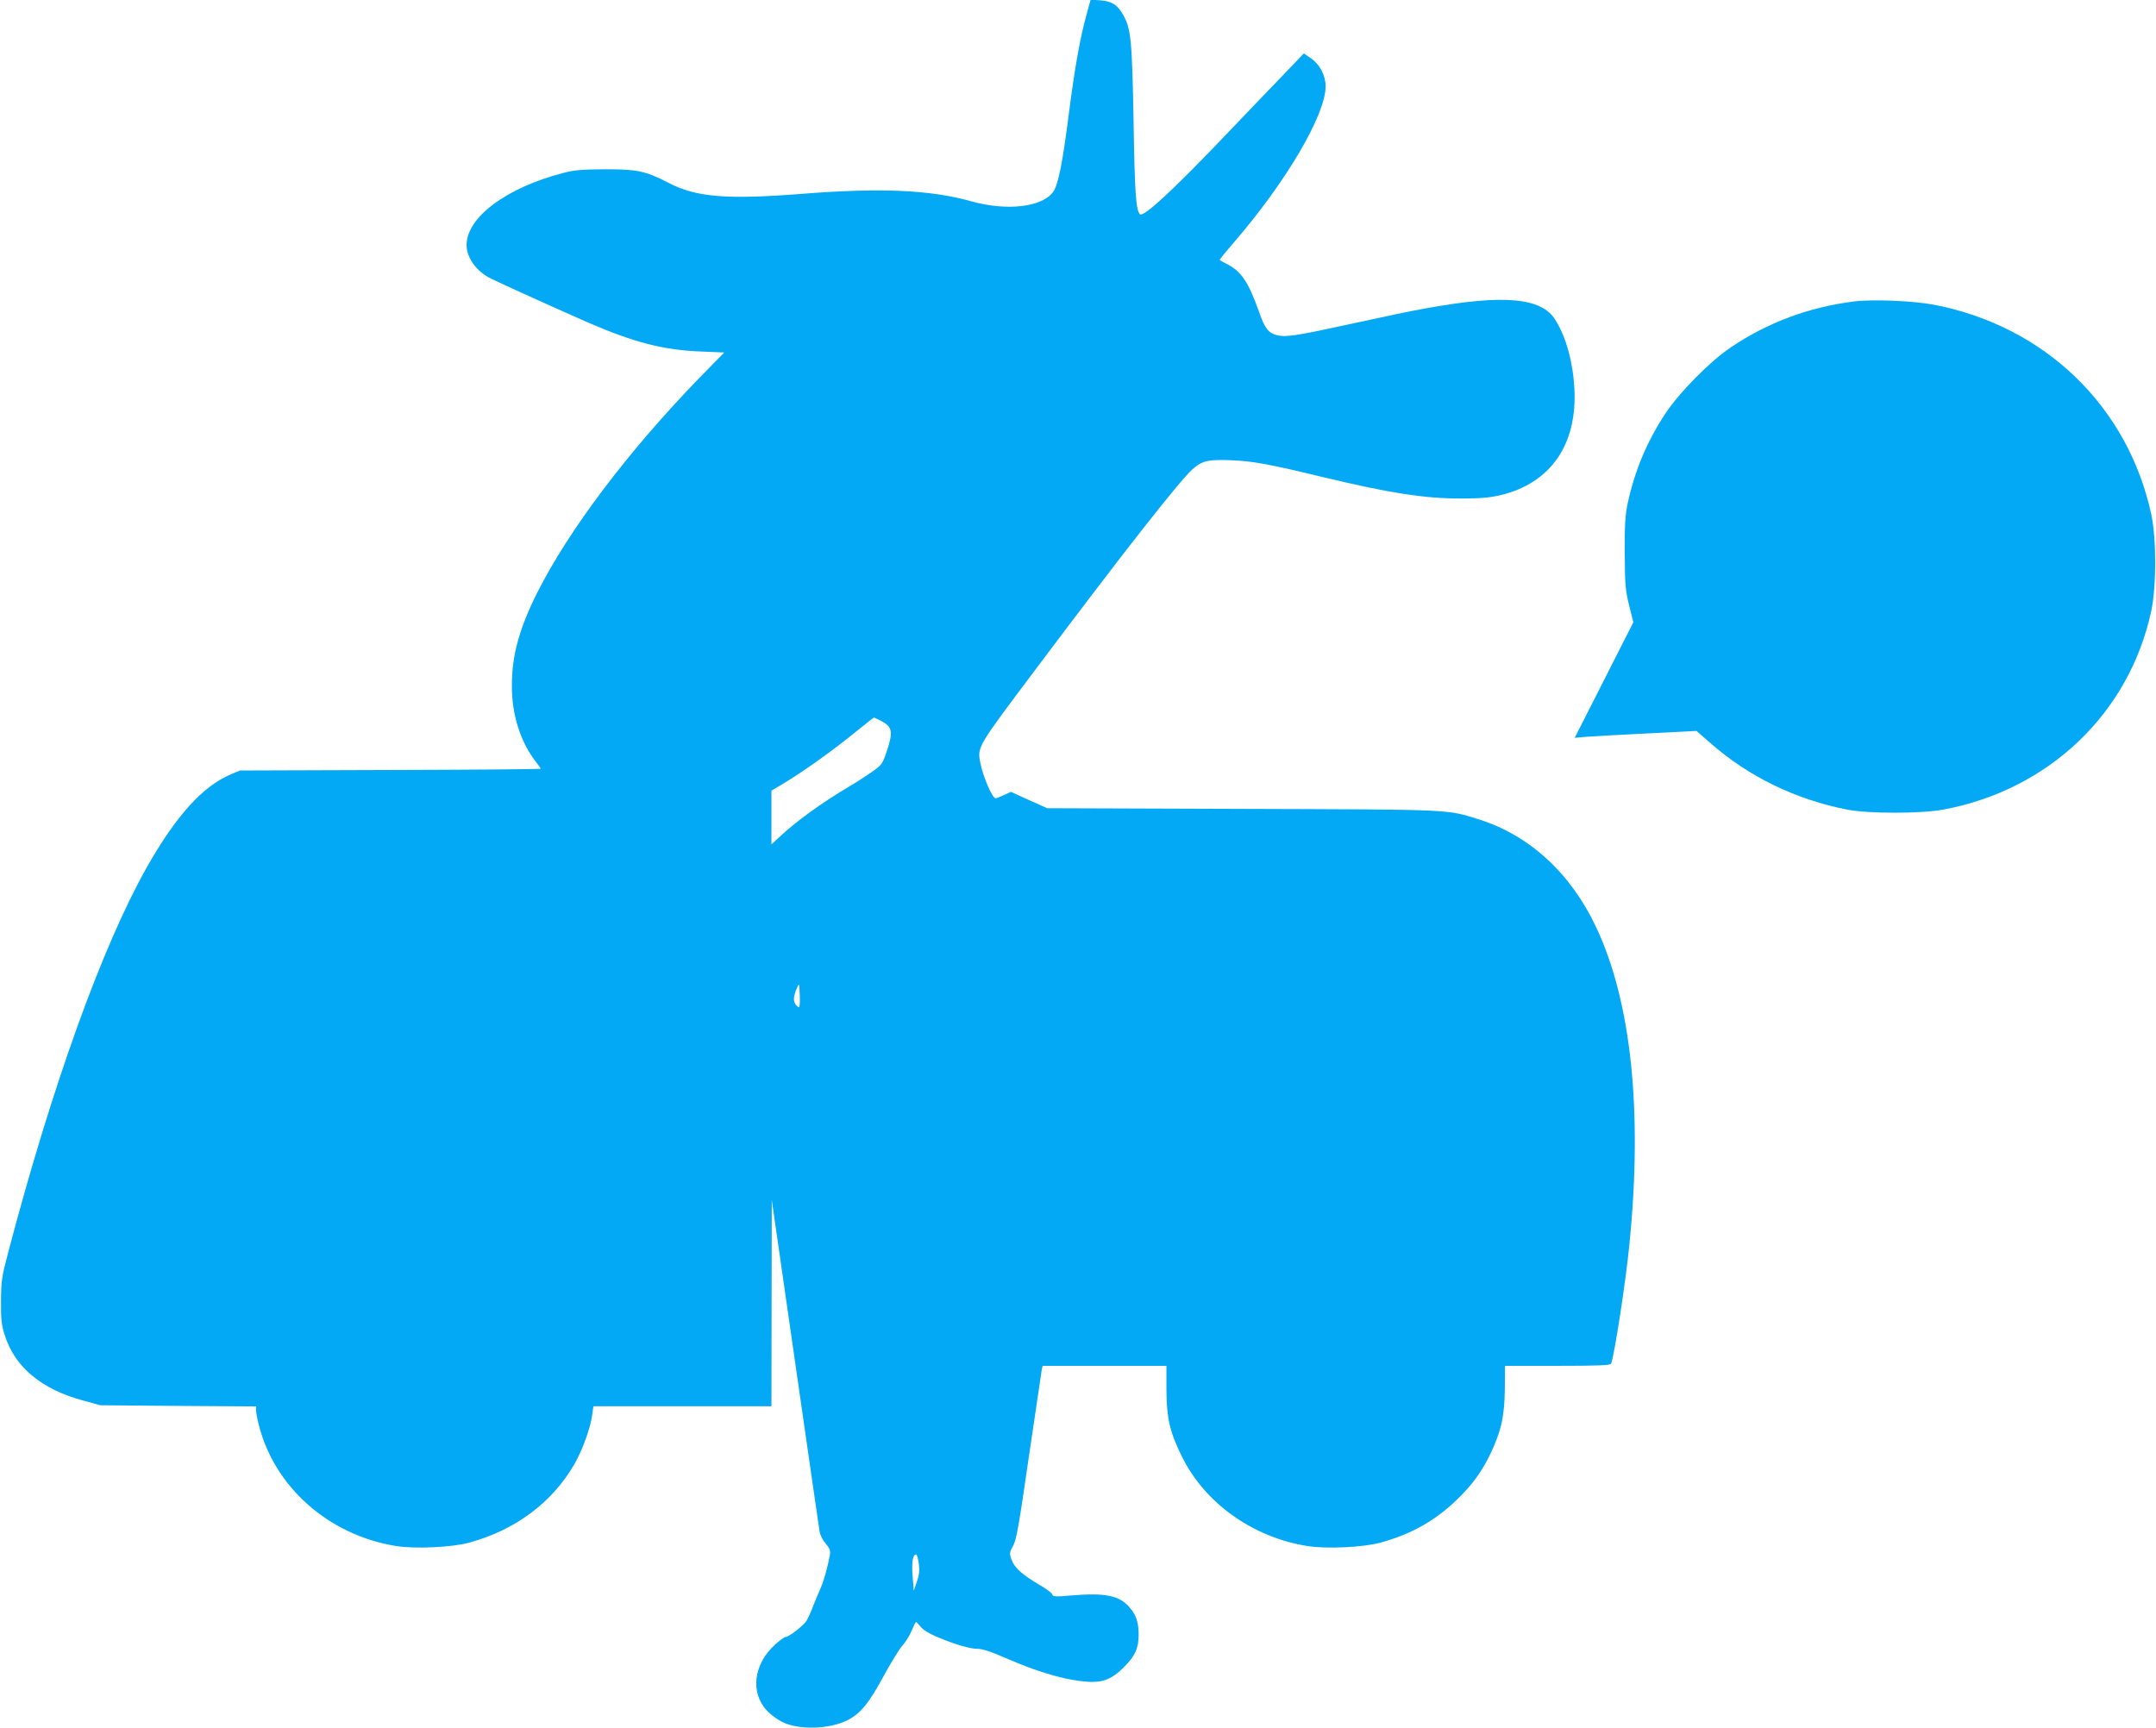
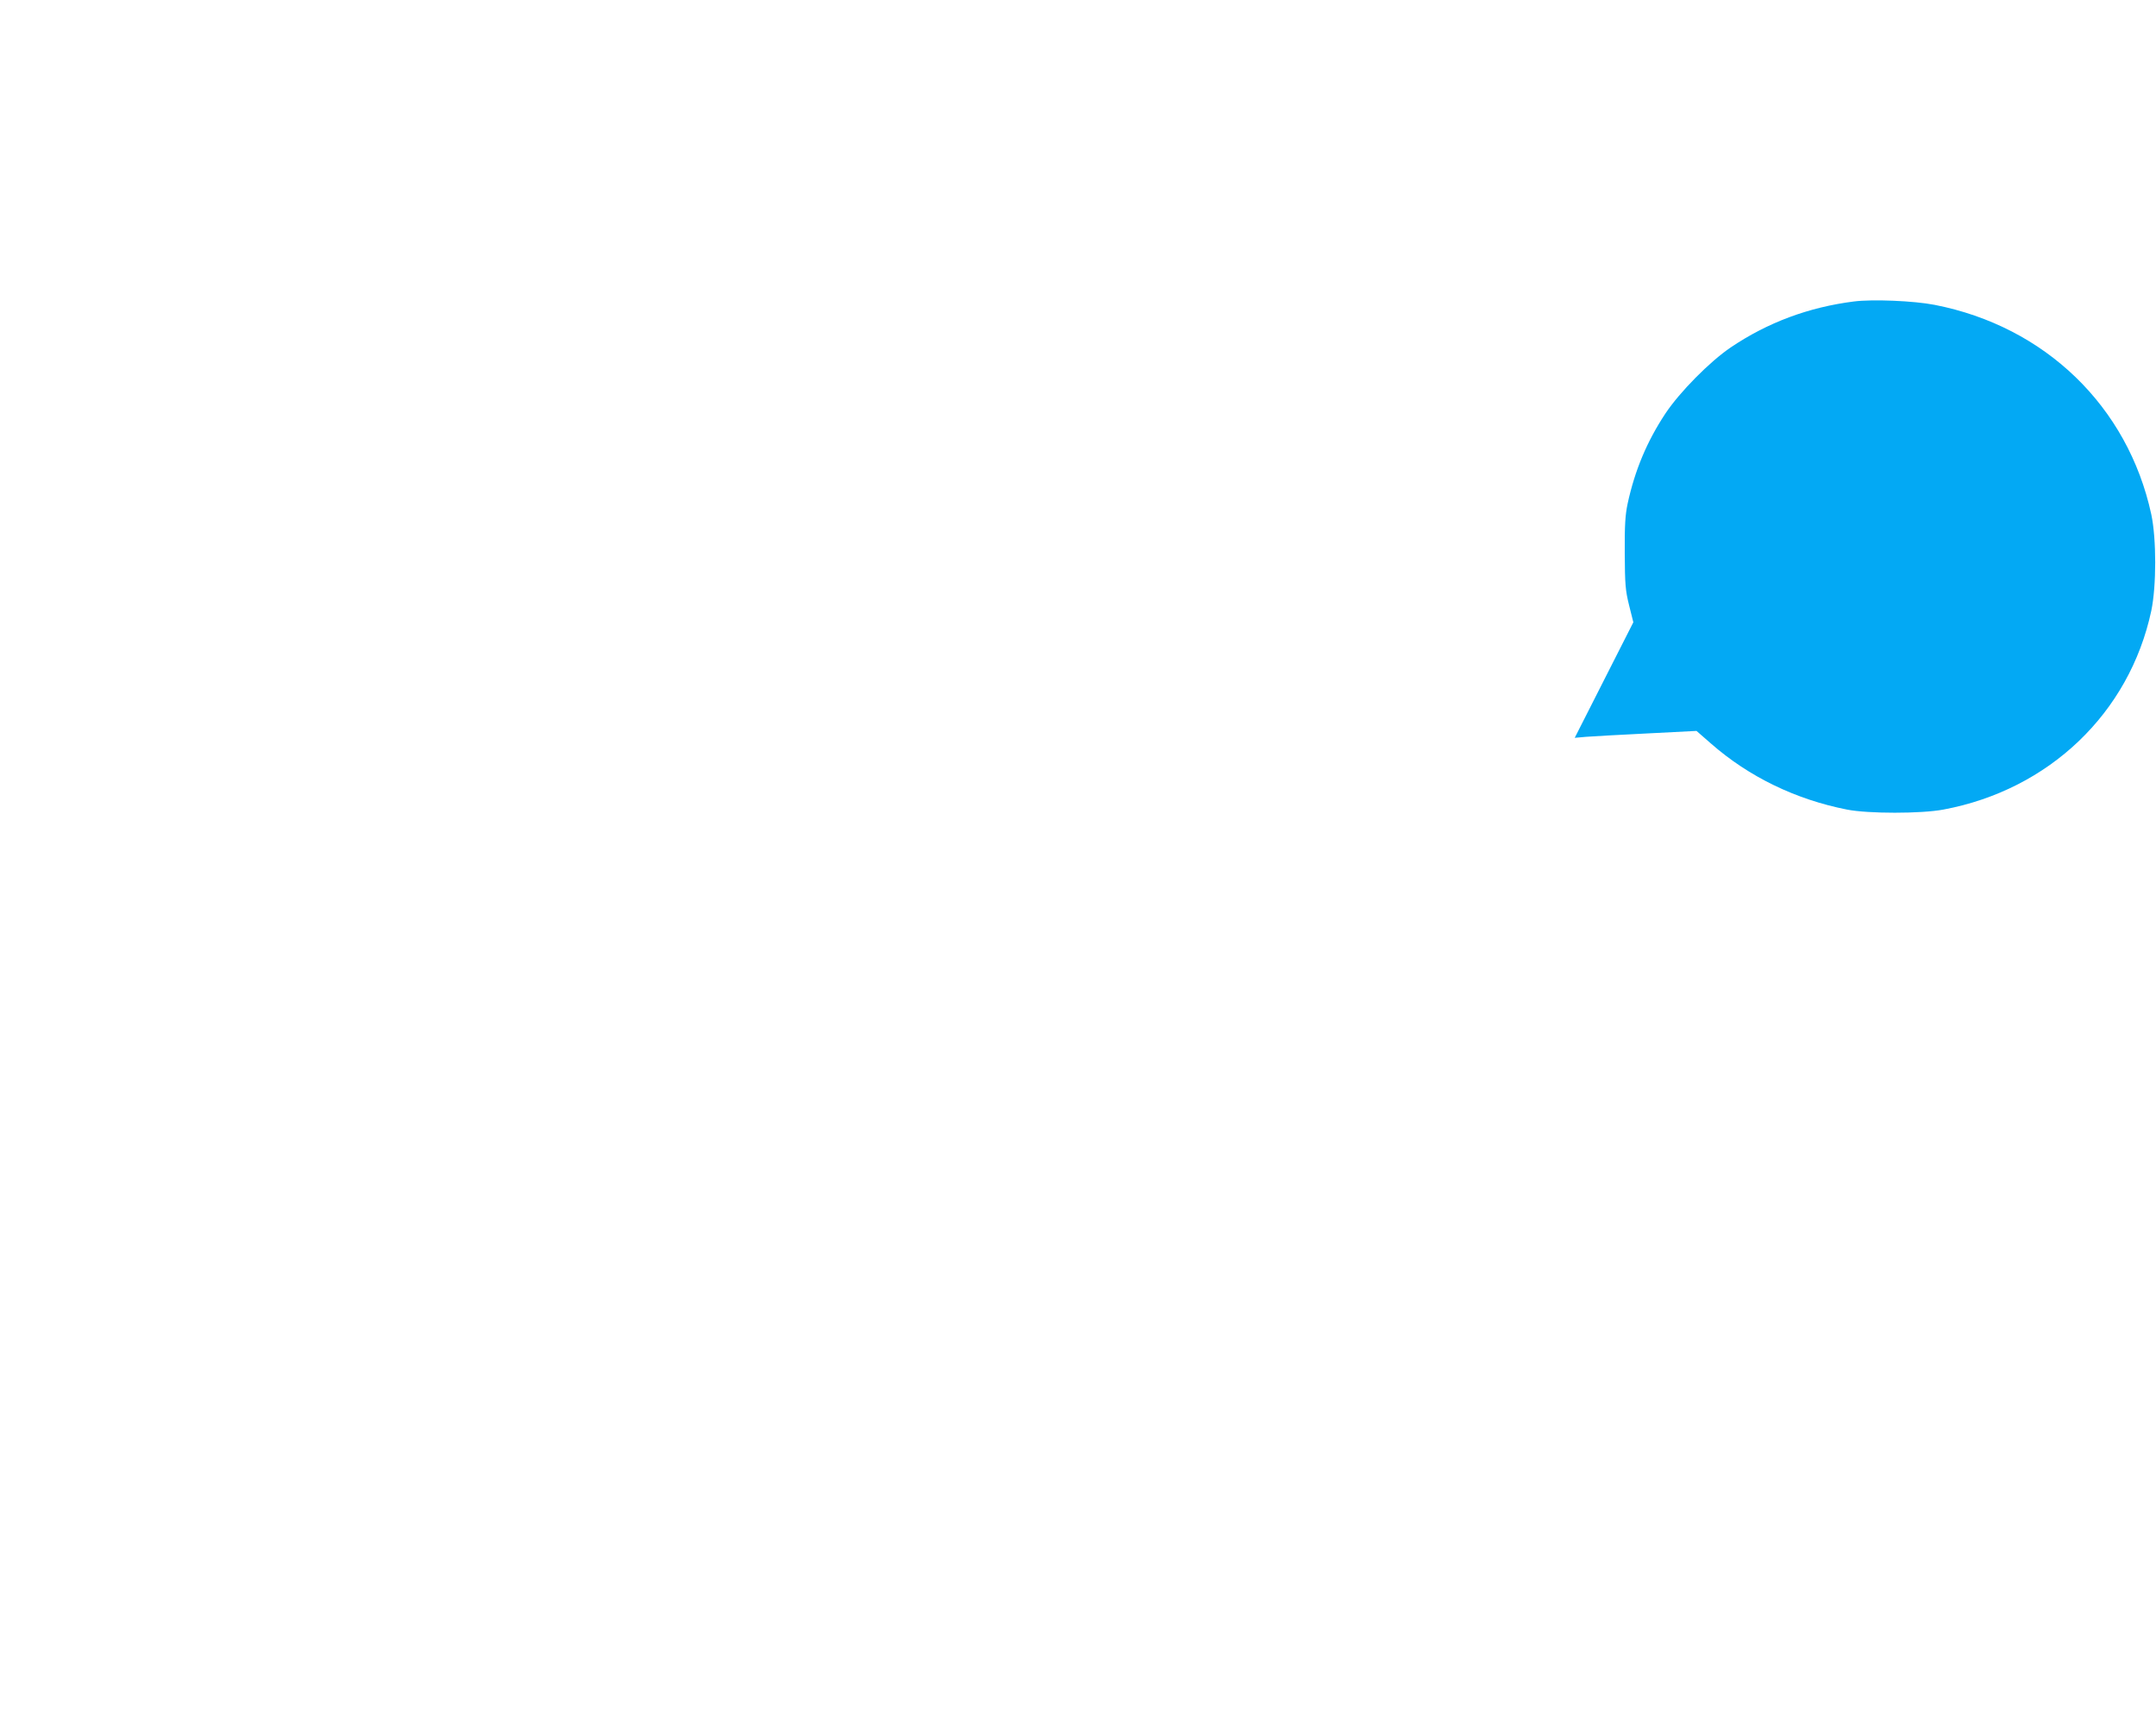
<svg xmlns="http://www.w3.org/2000/svg" version="1.0" width="1280pt" height="1026pt" viewBox="0 0 1280 1026" preserveAspectRatio="xMidYMid meet">
  <g transform="translate(0,1026) scale(0.1,-0.1)" fill="#03a9f4" stroke="none">
-     <path d="M6453 10182 c-40 -143 -72 -320 -108 -602 -37 -291 -63 -419 -93 -460 -67 -91 -276 -114 -487 -55 -243 68 -535 81 -1004 44 -445 -35 -629 -20 -791 65 -135 70 -185 81 -375 81 -143 -1 -184 -4 -255 -23 -336 -88 -569 -263 -570 -426 0 -76 57 -156 144 -200 56 -28 428 -196 577 -261 272 -118 446 -163 666 -172 l143 -6 -148 -151 c-423 -436 -776 -904 -963 -1276 -107 -214 -151 -375 -150 -555 0 -168 50 -326 137 -441 19 -24 34 -46 34 -49 0 -2 -402 -6 -892 -7 l-893 -3 -55 -23 c-167 -71 -325 -246 -498 -551 -266 -472 -562 -1295 -823 -2286 -39 -147 -42 -171 -43 -290 -1 -109 3 -142 22 -202 59 -190 218 -323 469 -390 l98 -27 463 -4 462 -3 0 -21 c0 -12 7 -51 16 -87 93 -371 416 -657 816 -721 112 -18 331 -8 433 20 275 75 495 239 626 468 47 82 95 214 105 291 l7 51 528 0 529 0 1 613 1 612 138 -960 c76 -528 141 -979 145 -1003 4 -27 18 -56 37 -77 24 -29 29 -41 25 -68 -13 -71 -36 -154 -55 -197 -11 -25 -31 -72 -44 -105 -12 -33 -30 -72 -39 -88 -17 -28 -105 -97 -125 -97 -7 0 -35 -20 -62 -45 -128 -115 -149 -284 -50 -391 22 -24 64 -55 93 -69 99 -49 280 -43 387 11 76 39 126 99 213 260 44 81 94 162 110 180 17 18 42 56 55 86 13 29 25 55 27 57 1 2 12 -8 24 -23 26 -33 74 -58 196 -102 57 -20 113 -34 141 -34 35 0 81 -15 184 -60 164 -71 309 -116 427 -131 126 -17 183 1 266 84 66 68 85 110 85 193 0 68 -14 113 -50 155 -62 76 -145 93 -356 75 -88 -8 -102 -7 -107 7 -3 9 -39 36 -80 59 -100 59 -145 100 -162 148 -13 37 -12 42 10 82 20 36 34 119 94 533 40 270 74 500 76 513 l5 22 368 0 367 0 0 -143 c1 -167 19 -247 90 -392 136 -279 421 -483 747 -535 112 -18 331 -8 433 20 177 48 322 128 449 250 95 91 152 168 206 281 63 133 82 220 84 381 l1 138 313 0 c241 0 314 3 317 13 21 57 88 494 109 712 79 792 10 1441 -199 1882 -150 318 -395 543 -693 637 -195 61 -140 59 -1406 63 l-1159 4 -107 48 -108 49 -42 -19 c-23 -11 -45 -19 -49 -19 -20 0 -75 129 -91 211 -18 94 -20 91 322 546 527 703 858 1124 936 1195 58 53 96 61 236 55 125 -5 226 -24 536 -99 401 -96 604 -128 823 -128 118 0 171 5 236 20 298 72 456 300 438 635 -9 158 -50 306 -114 407 -82 132 -309 151 -768 67 -115 -21 -168 -32 -505 -105 -265 -58 -331 -67 -380 -54 -50 13 -72 42 -105 138 -64 180 -106 242 -196 287 -19 10 -36 19 -38 21 -2 2 38 51 89 110 307 356 540 753 540 921 0 65 -34 130 -87 167 l-42 29 -133 -139 c-74 -76 -220 -229 -325 -339 -319 -335 -495 -497 -515 -477 -24 24 -31 119 -38 547 -9 491 -15 553 -62 637 -33 59 -67 81 -135 86 l-58 4 -22 -80z m-1223 -4202 c68 -35 74 -64 34 -183 -25 -74 -29 -79 -87 -120 -34 -24 -91 -61 -127 -82 -174 -103 -327 -214 -427 -309 l-43 -40 0 159 0 160 93 56 c118 73 274 185 407 293 58 47 106 85 108 85 1 1 20 -8 42 -19z m-485 -1699 c-4 -3 -13 3 -21 14 -16 21 -14 51 8 100 12 29 13 28 16 -39 2 -37 0 -71 -3 -75z m710 -3306 c5 -42 2 -68 -12 -108 l-18 -52 -6 75 c-8 89 -1 140 20 140 5 0 12 -25 16 -55z" />
    <path d="M11007 8470 c-269 -34 -513 -125 -732 -273 -124 -84 -303 -265 -388 -393 -109 -165 -181 -336 -224 -535 -14 -67 -18 -126 -17 -294 1 -187 4 -221 26 -310 l25 -100 -174 -343 -174 -343 68 6 c37 3 200 12 362 20 l293 15 87 -76 c225 -197 502 -331 806 -391 125 -25 442 -25 573 0 627 117 1104 573 1234 1180 31 148 31 428 0 573 -139 641 -630 1116 -1287 1244 -124 24 -368 34 -478 20z" />
  </g>
</svg>